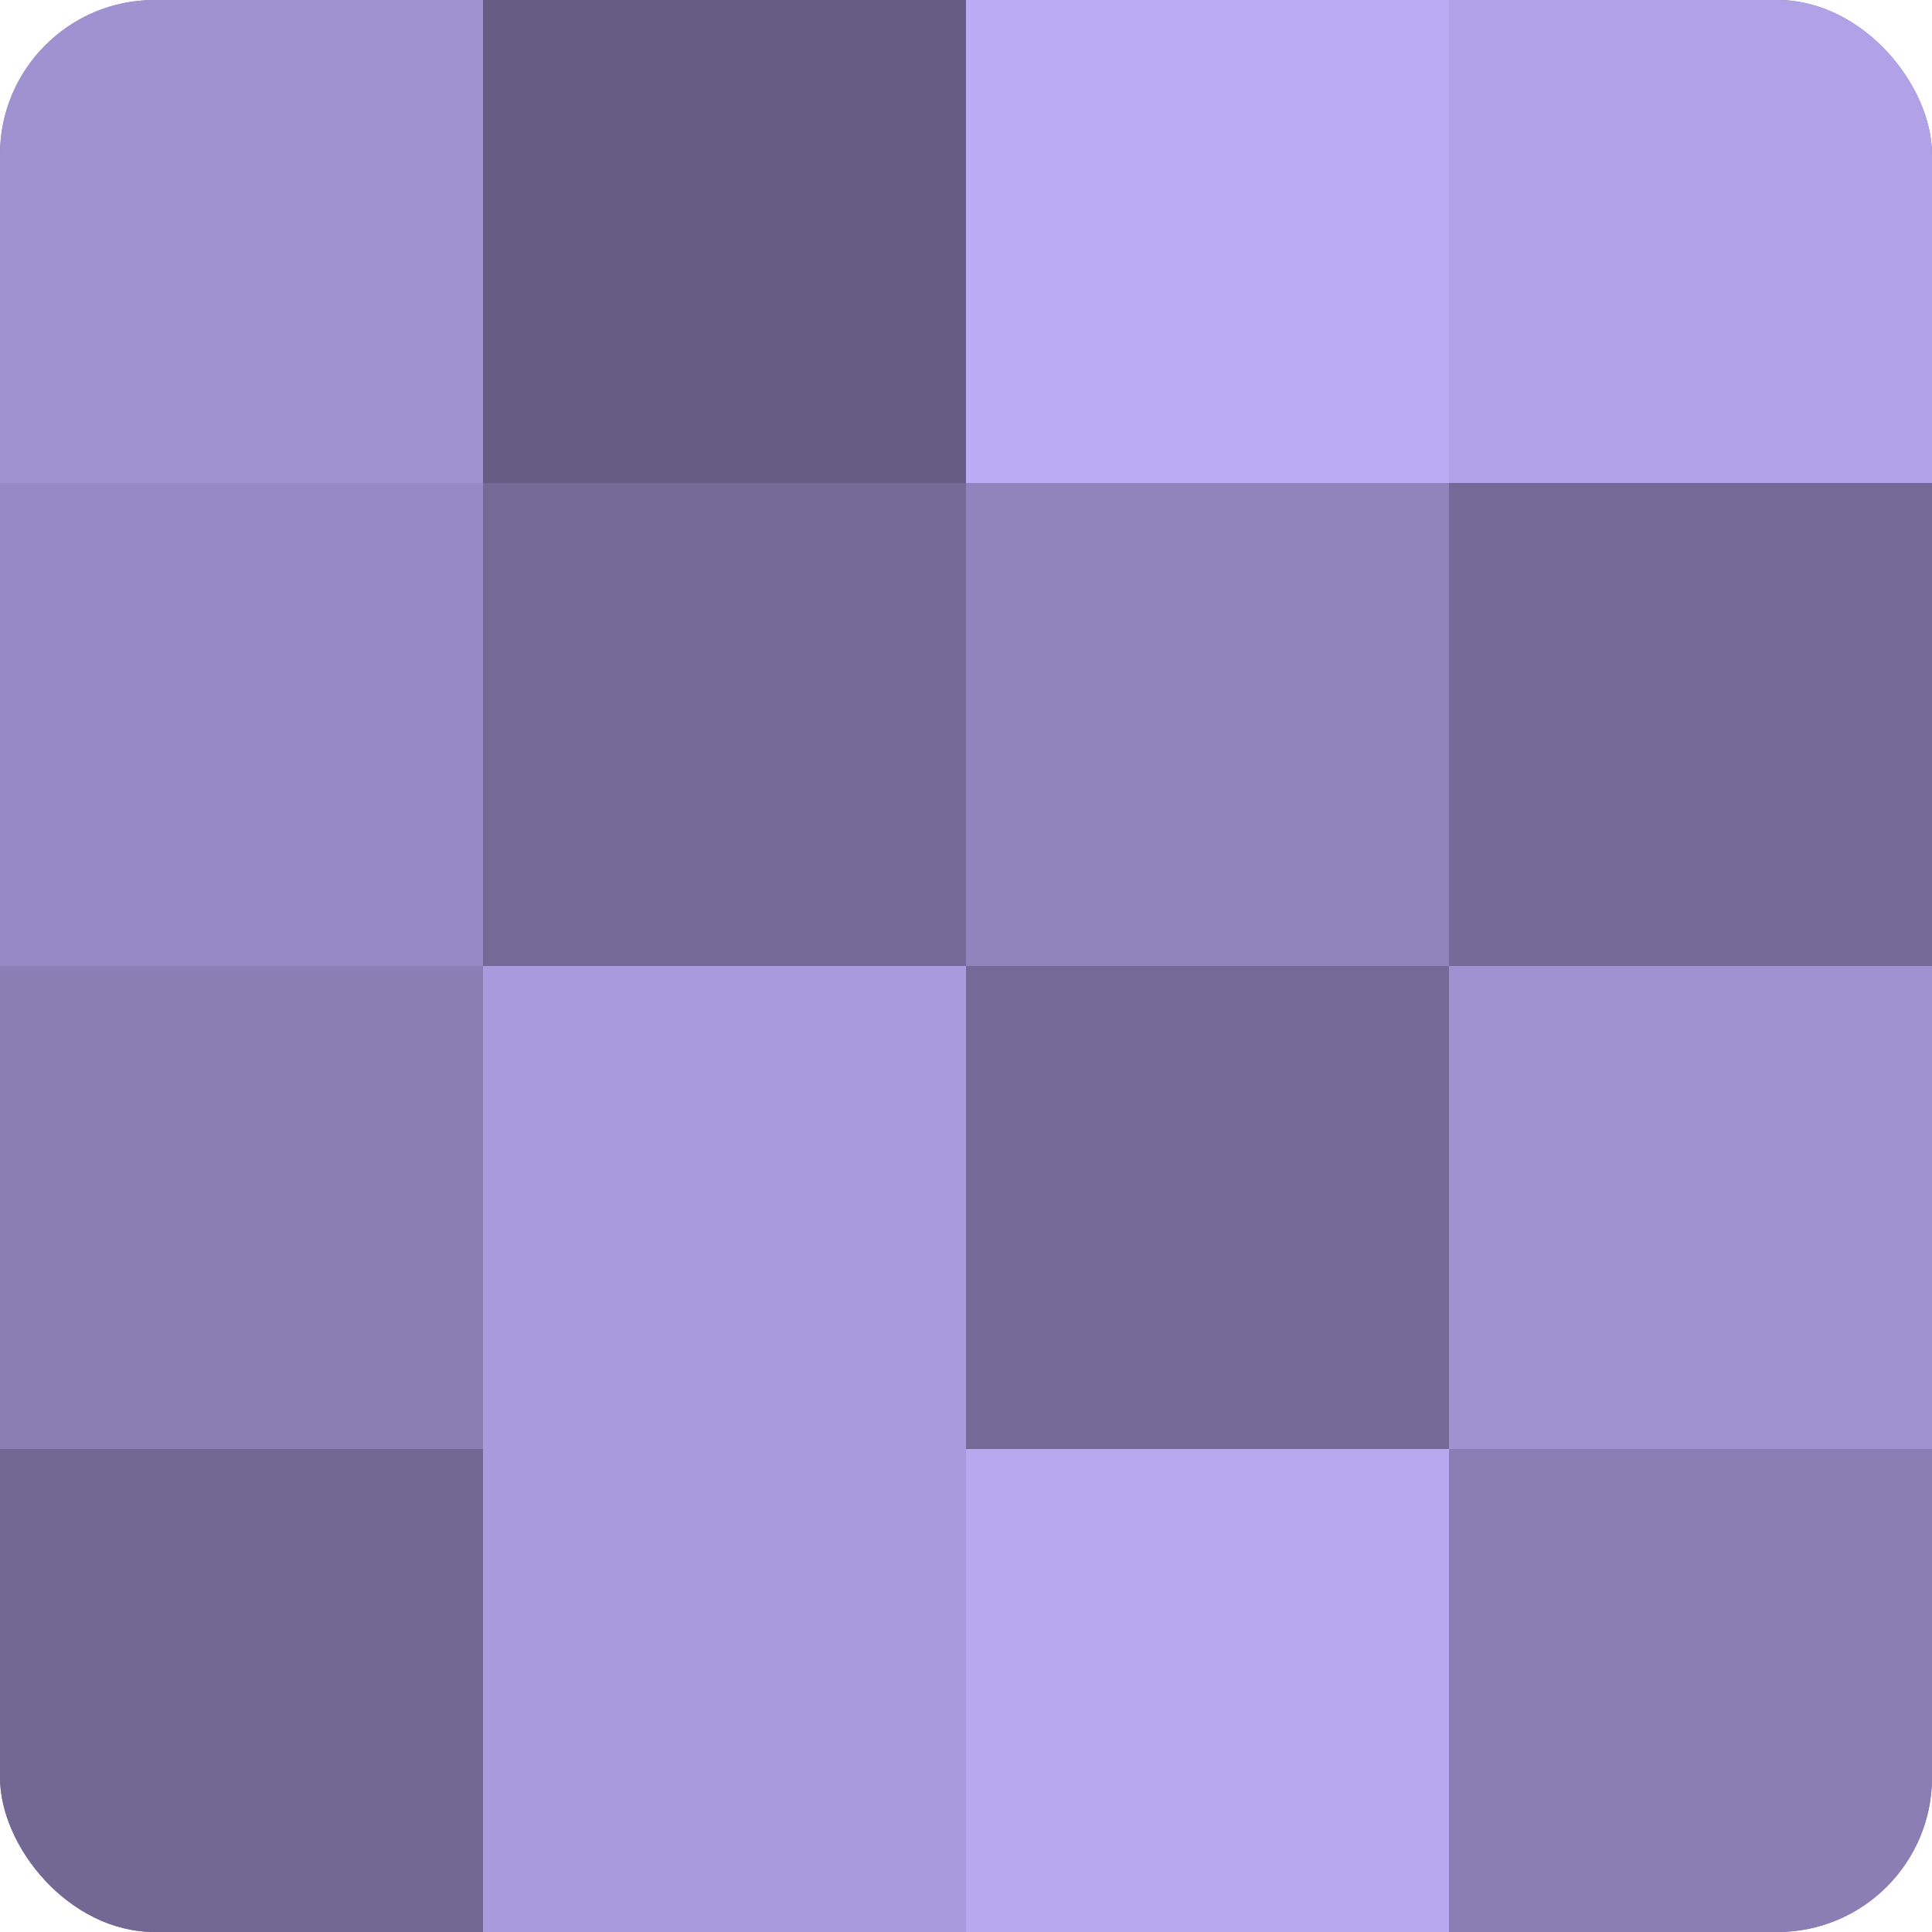
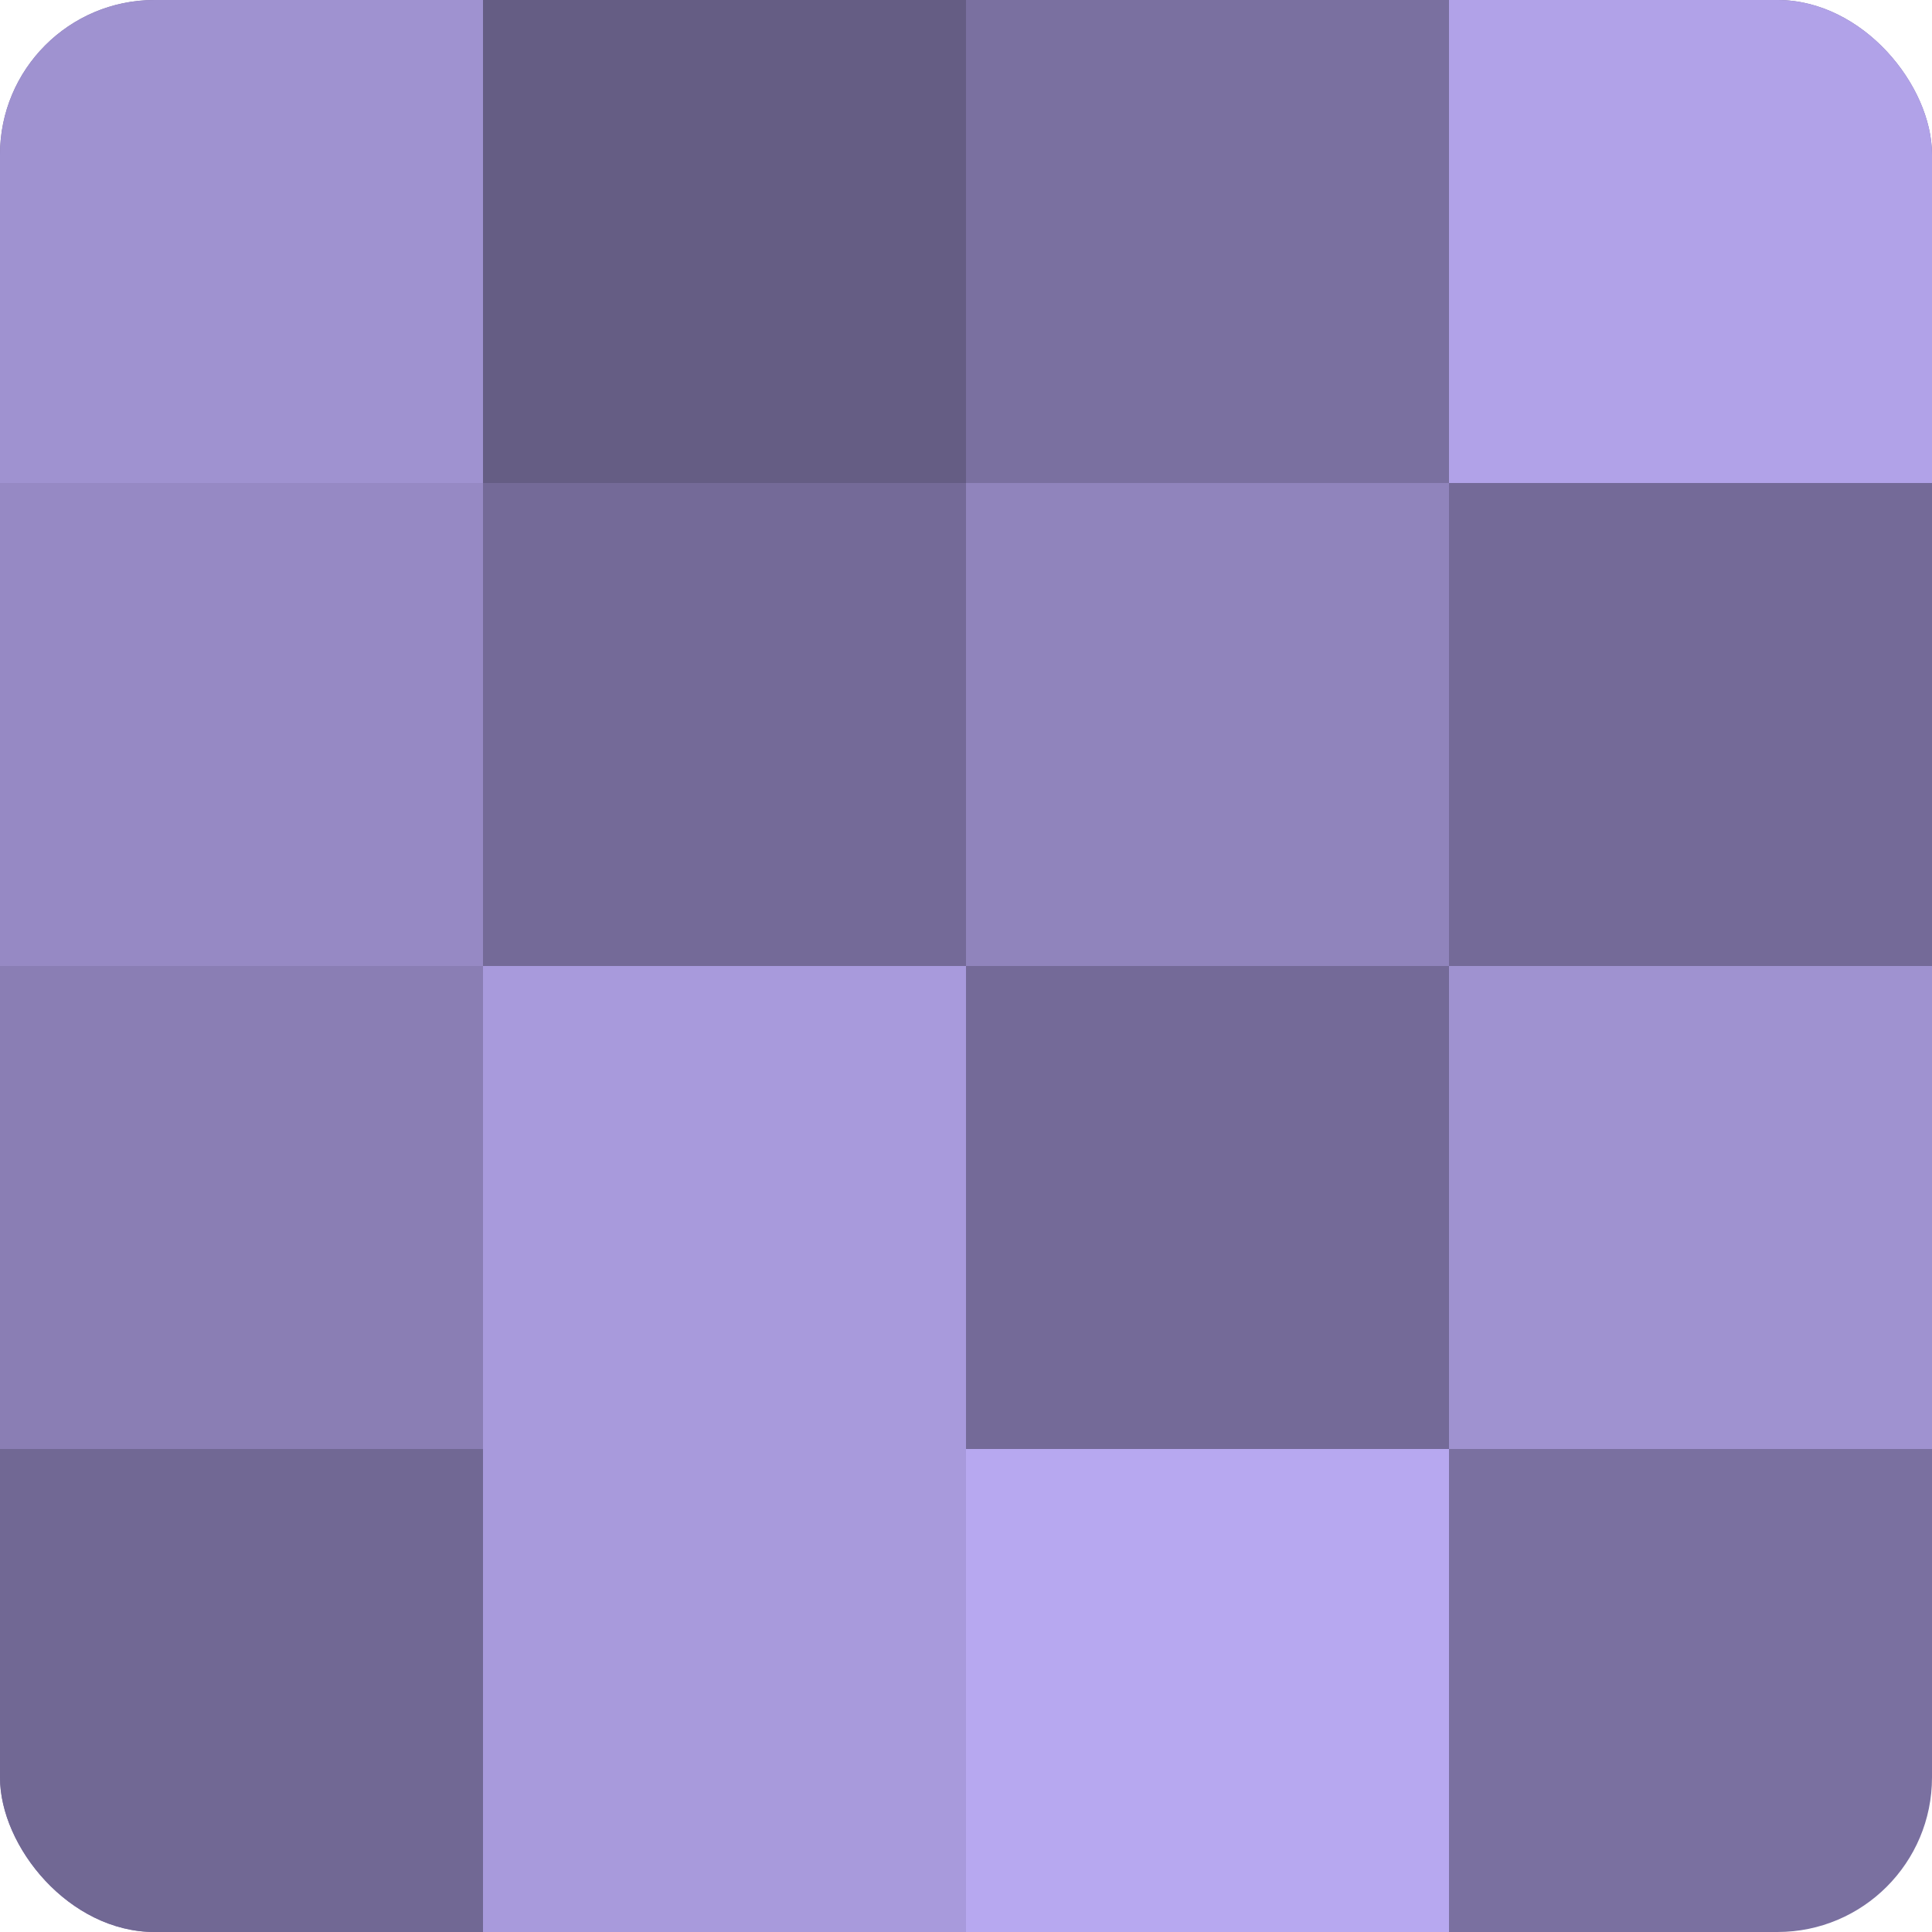
<svg xmlns="http://www.w3.org/2000/svg" width="60" height="60" viewBox="0 0 100 100" preserveAspectRatio="xMidYMid meet">
  <defs>
    <clipPath id="c" width="100" height="100">
      <rect width="100" height="100" rx="8" ry="8" />
    </clipPath>
  </defs>
  <g clip-path="url(#c)">
    <rect width="100" height="100" fill="#7a70a0" />
    <rect width="25" height="25" fill="#9f92d0" />
    <rect y="25" width="25" height="25" fill="#9689c4" />
    <rect y="50" width="25" height="25" fill="#8a7eb4" />
    <rect y="75" width="25" height="25" fill="#716894" />
    <rect x="25" width="25" height="25" fill="#655d84" />
    <rect x="25" y="25" width="25" height="25" fill="#746a98" />
    <rect x="25" y="50" width="25" height="25" fill="#a89adc" />
    <rect x="25" y="75" width="25" height="25" fill="#a89adc" />
-     <rect x="50" width="25" height="25" fill="#baabf4" />
    <rect x="50" y="25" width="25" height="25" fill="#9084bc" />
    <rect x="50" y="50" width="25" height="25" fill="#746a98" />
    <rect x="50" y="75" width="25" height="25" fill="#b7a8f0" />
    <rect x="75" width="25" height="25" fill="#b1a2e8" />
    <rect x="75" y="25" width="25" height="25" fill="#746a98" />
    <rect x="75" y="50" width="25" height="25" fill="#9f92d0" />
-     <rect x="75" y="75" width="25" height="25" fill="#8a7eb4" />
  </g>
</svg>